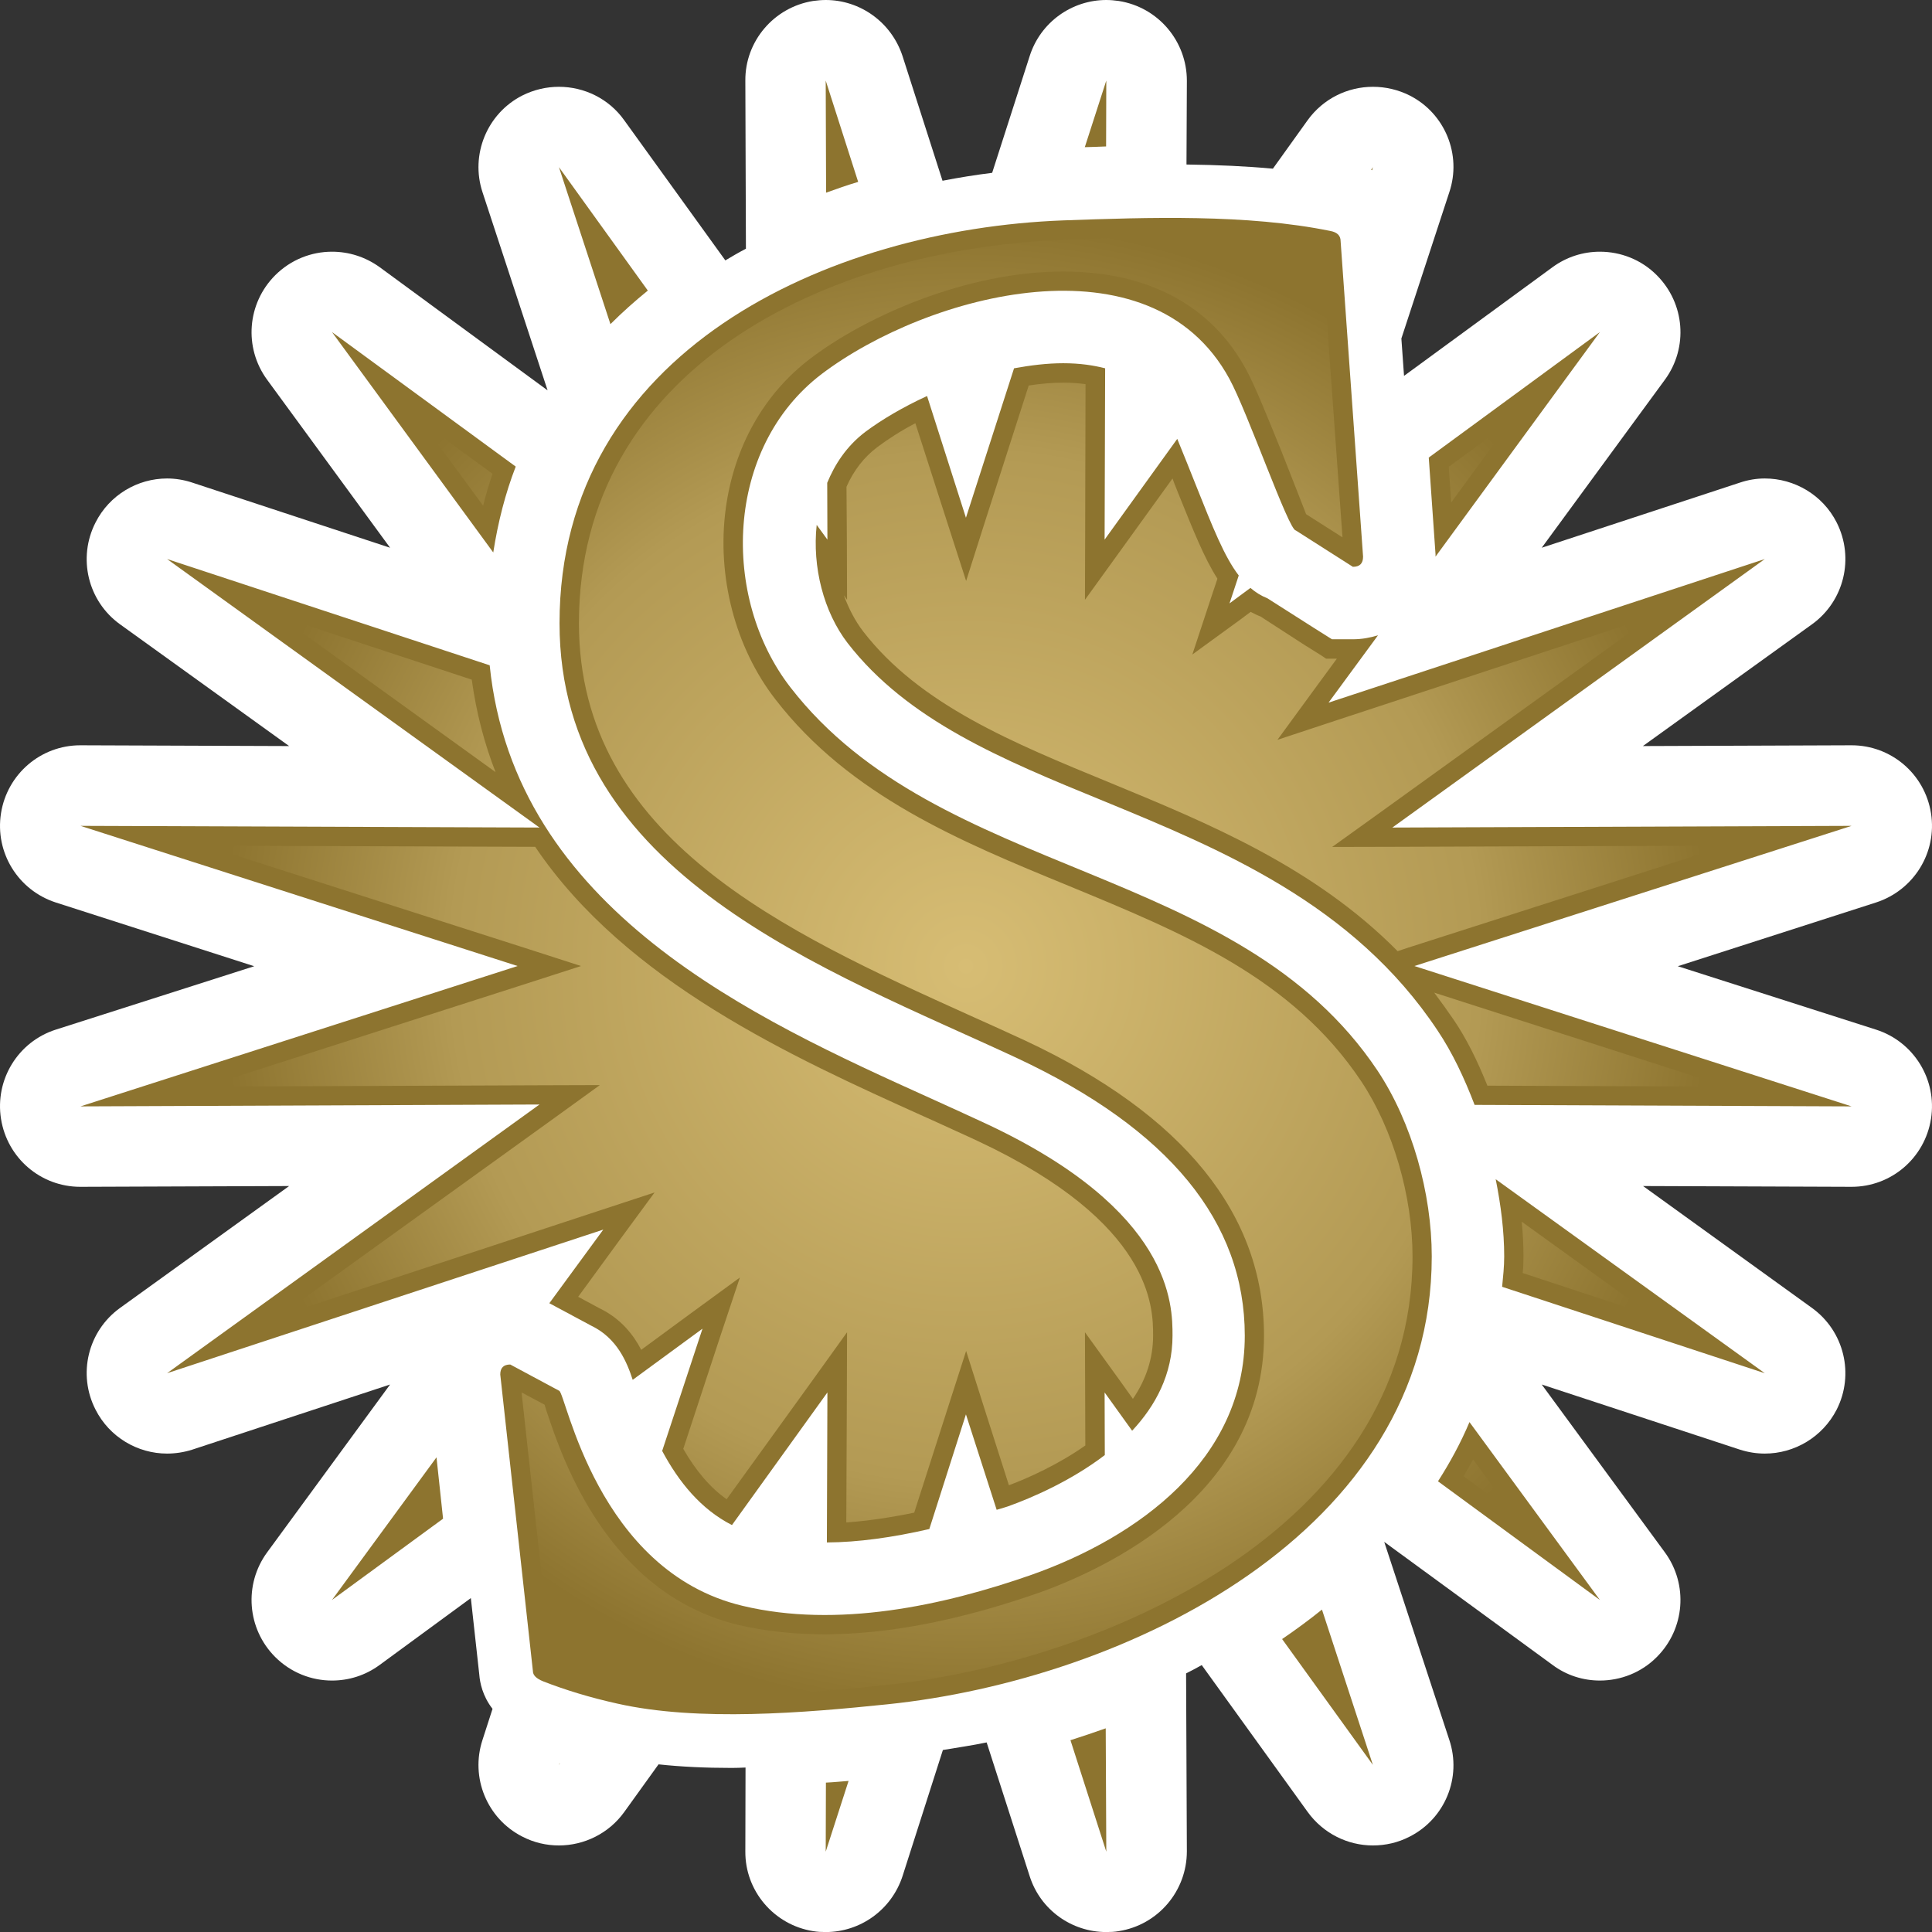
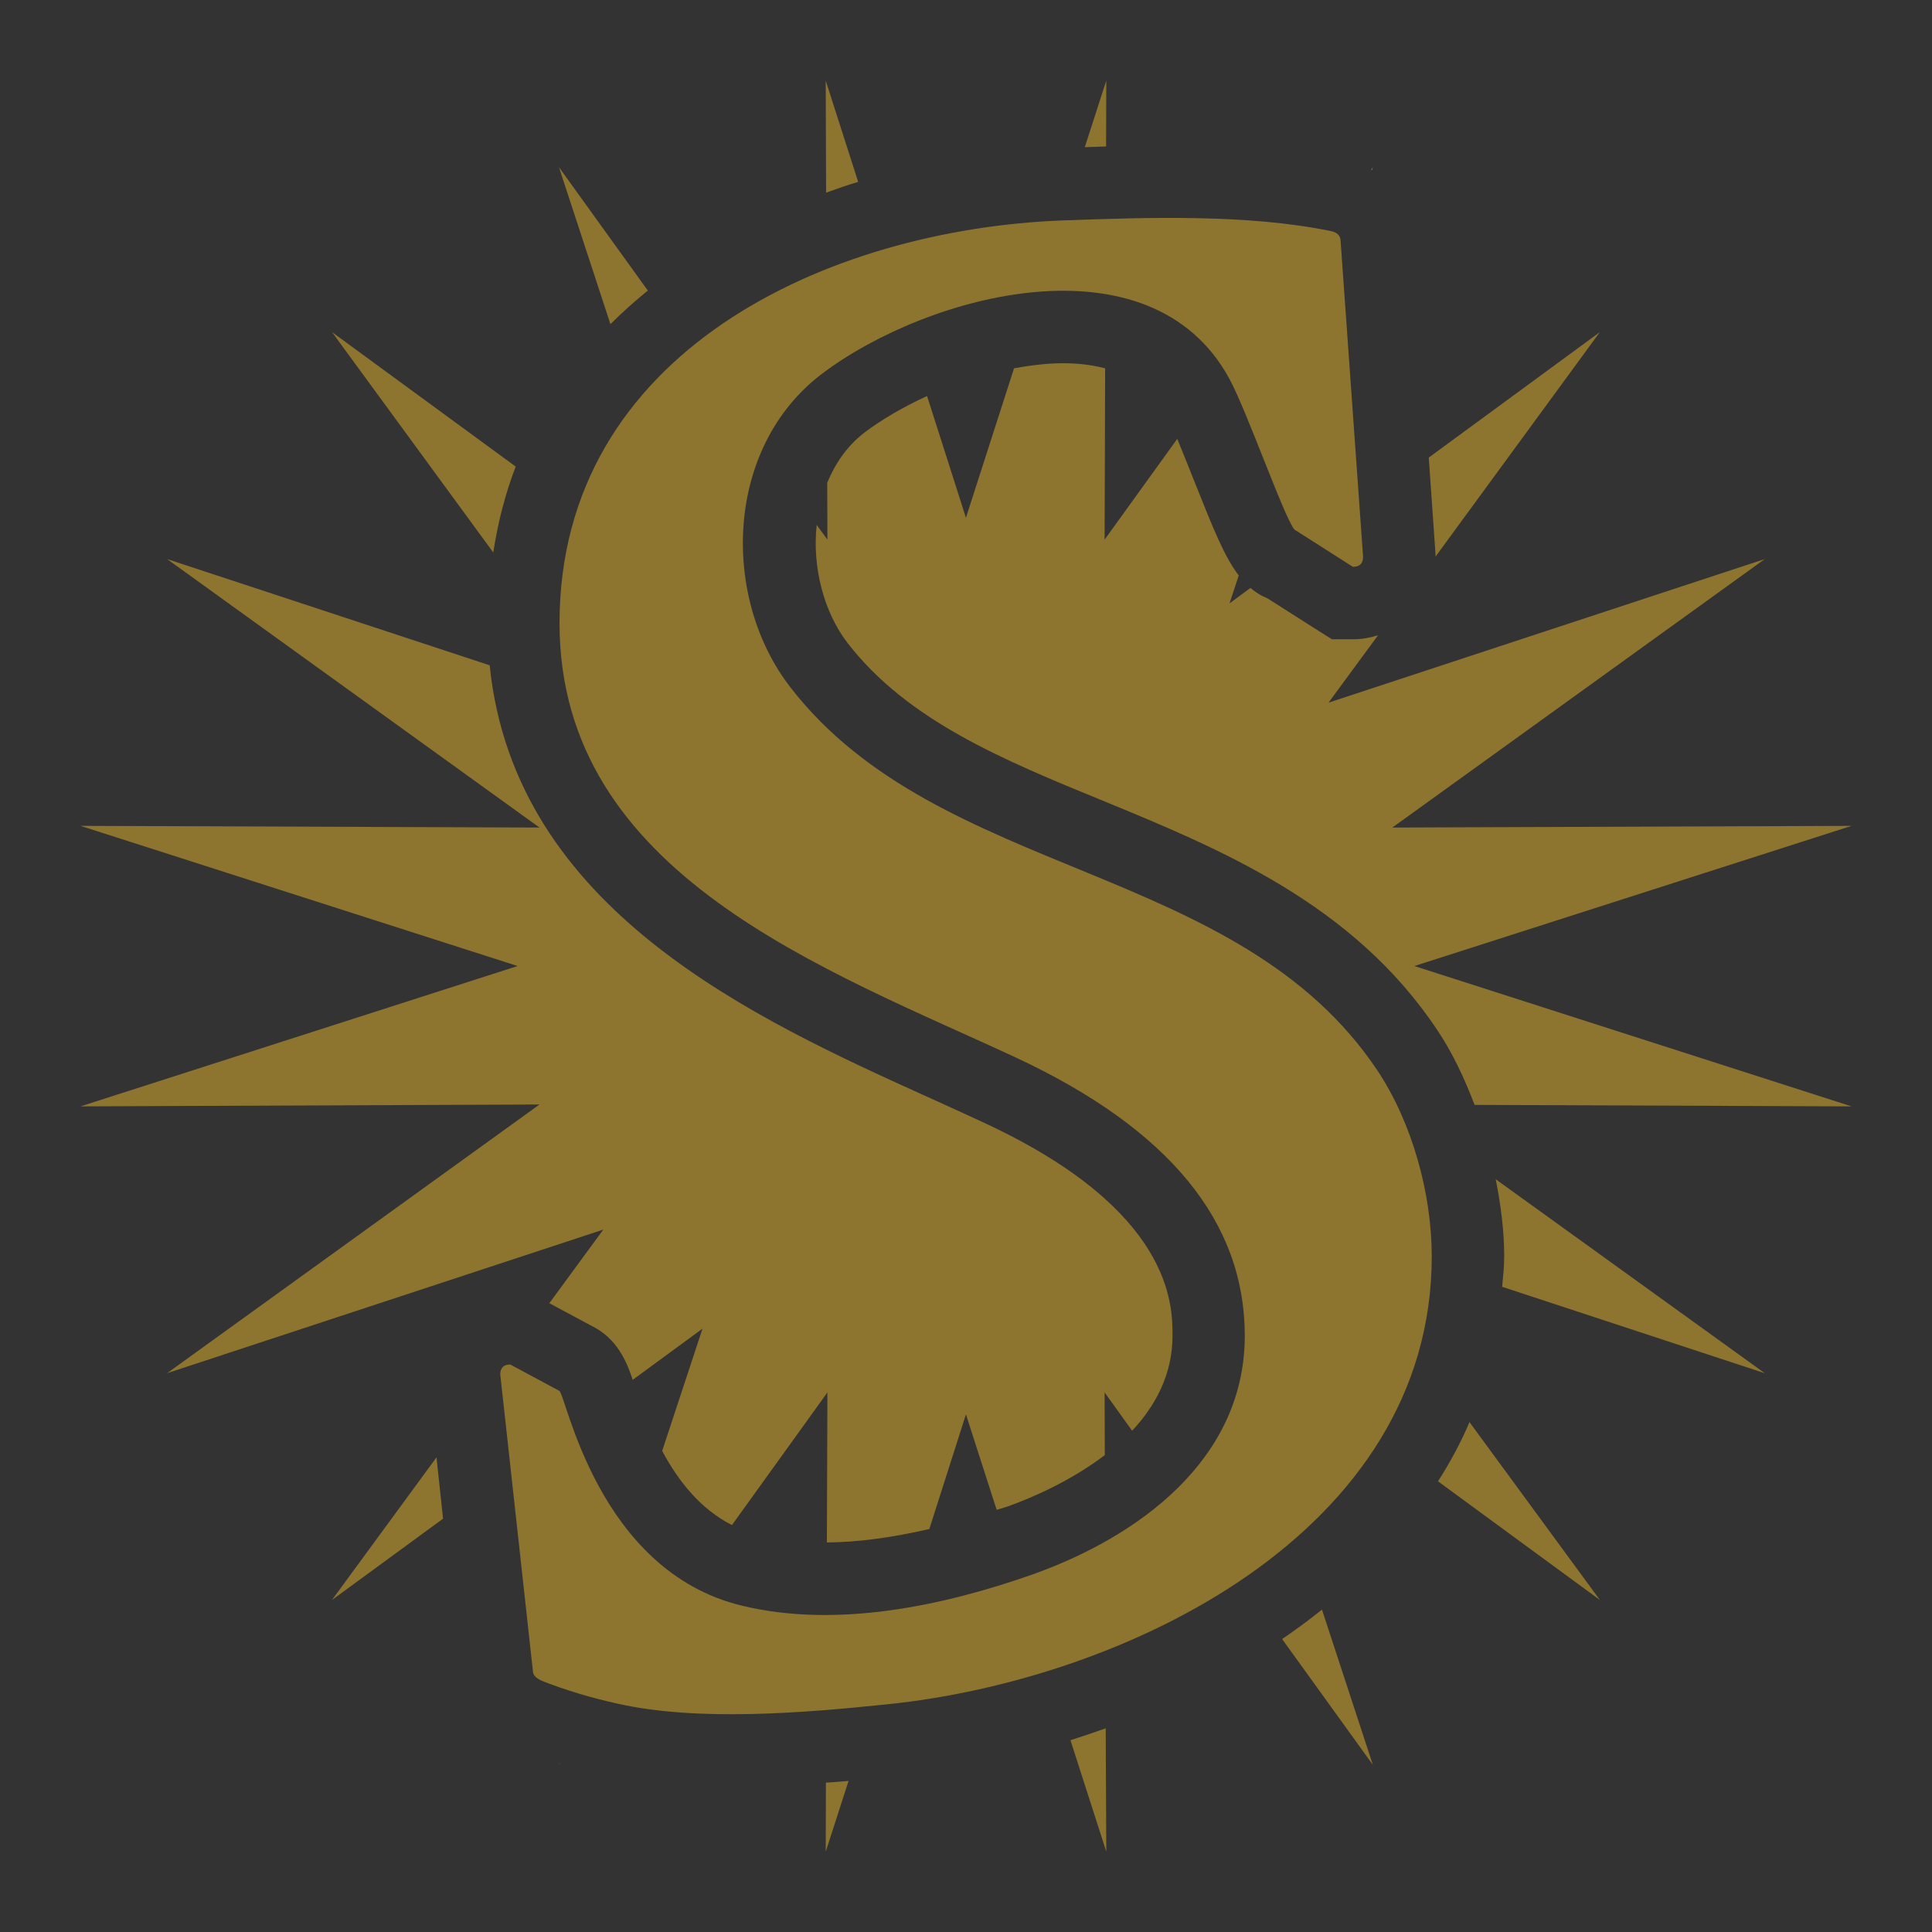
<svg xmlns="http://www.w3.org/2000/svg" xmlns:ns2="http://www.inkscape.org/namespaces/inkscape" xmlns:xlink="http://www.w3.org/1999/xlink" version="1.1" width="600" height="600.018" id="svg6537">
  <rect width="100%" height="100%" fill="#333333" stroke="none" />
  <defs id="defs6539">
    <radialGradient cx="0" cy="0" r="1" fx="0" fy="0" id="radialGradient514" gradientUnits="userSpaceOnUse" gradientTransform="matrix(15.422,0,0,-15.422,481.185,372.092)" spreadMethod="pad">
      <stop id="stop516" style="stop-color:#d7bd74;stop-opacity:1" offset="0" />
      <stop id="stop518" style="stop-color:#b39a54;stop-opacity:1" offset="0.691" />
      <stop id="stop520" style="stop-color:#8d742f;stop-opacity:1" offset="1" />
    </radialGradient>
    <radialGradient cx="0" cy="0" r="1" fx="0" fy="0" id="radialGradient2995" xlink:href="#radialGradient514" gradientUnits="userSpaceOnUse" gradientTransform="matrix(15.422,0,0,-15.422,481.185,372.092)" spreadMethod="pad" />
    <radialGradient cx="0" cy="0" r="1" fx="0" fy="0" id="radialGradient2998" xlink:href="#radialGradient514" gradientUnits="userSpaceOnUse" gradientTransform="matrix(231.333,0,0,231.333,299.988,300.035)" spreadMethod="pad" />
  </defs>
-   <path d="m 582.633,319.765 -61.577,-19.696 61.577,-19.801 c 11.73,-3.81 18.991,-15.525 17.056,-27.721 -1.935,-12.18 -12.36,-21.091 -24.661,-21.091 l -0.12,0 -64.697,0.24 52.502,-37.801 c 10.02,-7.2 13.245,-20.626 7.68,-31.636 -4.335,-8.565 -13.125,-13.665 -22.321,-13.665 -2.58,0 -5.16,0.42 -7.74,1.29 l -61.532,20.221 38.266,-52.202 c 7.275,-9.96 6.21,-23.671 -2.52,-32.416 -4.8,-4.86 -11.25,-7.32 -17.686,-7.32 -5.16,0 -10.32,1.59 -14.715,4.815 l -46.111,33.751 -0.824,-11.61 14.88,-45.406 c 3.93,-11.67 -1.335,-24.496 -12.3,-30.061 -3.63,-1.815 -7.5,-2.7 -11.43,-2.7 -7.785,0 -15.405,3.63 -20.266,10.38 l -10.785,15.045 c -8.145,-0.75 -17.056,-1.17 -26.836,-1.29 l 0.12,-26.011 c 0,-12.3 -8.91,-22.846 -21.151,-24.781 C 346.151,0.12 344.861,0 343.571,0 332.846,0 323.125,6.915 319.78,17.401 L 308.125,53.672 c -5.16,0.644 -10.32,1.47 -15.42,2.46 L 280.284,17.401 C 276.834,6.915 267.159,0 256.433,0 c -1.29,0 -2.58,0.12 -3.915,0.3 -12.135,1.935 -21.166,12.48 -21.046,24.781 l 0.18,52.157 c -2.235,1.17 -4.335,2.4 -6.39,3.63 L 193.852,37.336 c -4.8,-6.75 -12.48,-10.38 -20.266,-10.38 -3.87,0 -7.74,0.886 -11.37,2.7 -10.95,5.565 -16.23,18.391 -12.36,30.061 l 20.206,61.517 -52.142,-38.251 c -4.455,-3.225 -9.615,-4.815 -14.82,-4.815 -6.39,0 -12.78,2.46 -17.641,7.32 -8.73,8.745 -9.795,22.456 -2.52,32.416 l 38.206,52.202 -61.412,-20.221 c -2.58,-0.87 -5.28,-1.29 -7.845,-1.29 -9.15,0 -17.881,5.1 -22.216,13.665 -5.625,11.01 -2.4,24.436 7.62,31.636 l 52.502,37.801 -64.757,-0.24 -0.108,0 c -12.255,0 -22.681,8.91 -24.616,21.091 C -1.622,264.743 5.593,276.458 17.308,280.269 l 61.637,19.801 -61.637,19.696 C 5.593,323.515 -1.622,335.29 0.313,347.471 2.248,359.666 12.673,368.576 24.928,368.576 l 0.108,0 64.757,-0.24 -52.502,37.846 c -10.02,7.215 -13.245,20.626 -7.62,31.591 4.335,8.55 13.065,13.65 22.216,13.65 2.565,0 5.265,-0.404 7.845,-1.23 l 61.412,-20.221 -38.206,52.157 c -7.275,9.96 -6.21,23.731 2.52,32.461 4.86,4.86 11.25,7.32 17.641,7.32 5.205,0 10.365,-1.575 14.82,-4.86 l 28.306,-20.746 2.625,23.791 c 0.18,2.4 1.004,6.63 4.11,10.605 l -3.105,9.615 c -3.87,11.715 1.41,24.496 12.36,30.061 3.63,1.875 7.5,2.745 11.37,2.745 7.785,0 15.465,-3.69 20.266,-10.365 l 10.665,-14.82 c 6.975,0.75 14.475,1.11 22.741,1.11 1.41,0 2.805,-0.06 4.275,-0.12 l -0.06,26.011 c -0.12,12.315 8.91,22.861 21.046,24.796 1.335,0.224 2.625,0.284 3.915,0.284 10.725,0 20.401,-6.855 23.851,-17.341 l 12.54,-39.196 c 4.515,-0.766 9.075,-1.41 13.59,-2.355 l 13.365,41.551 c 3.345,10.485 13.065,17.341 23.791,17.341 1.29,0 2.58,-0.06 3.87,-0.284 12.24,-1.935 21.151,-12.48 21.151,-24.796 l -0.24,-55.247 c 1.65,-0.826 3.285,-1.695 4.86,-2.58 l 32.881,45.586 c 4.86,6.735 12.48,10.425 20.266,10.425 3.93,0 7.8,-0.87 11.43,-2.745 10.965,-5.565 16.23,-18.346 12.3,-30.061 l -20.206,-61.472 52.262,38.206 c 4.395,3.285 9.555,4.86 14.715,4.86 6.435,0 12.885,-2.46 17.686,-7.32 8.73,-8.73 9.795,-22.501 2.52,-32.461 l -38.266,-52.157 61.532,20.221 c 2.58,0.824 5.16,1.23 7.74,1.23 9.195,0 17.926,-5.1 22.321,-13.65 5.565,-10.965 2.34,-24.376 -7.68,-31.591 l -52.442,-37.846 64.637,0.24 0.12,0 c 12.3,0 22.726,-8.91 24.661,-21.106 1.935,-12.18 -5.325,-23.956 -17.056,-27.706" ns2:connector-curvature="0" id="path508" style="fill:#ffffff;fill-opacity:1;fill-rule:nonzero;stroke:none" />
  <path d="m 444.644,390.192 c 0,85.908 -95.268,131.494 -169.1,139.099 -25.606,2.64 -58.652,5.46 -83.853,-0.226 -8.445,-1.875 -16.11,-4.215 -23.026,-6.915 -2.175,-0.886 -3.165,-1.935 -3.165,-3.165 l -10.14,-92.118 c 0,-2.04 0.99,-3.105 3.105,-3.105 l 15.18,8.145 c 2.1,0.644 11.655,56.027 56.957,66.797 29.356,7.035 62.282,0 89.823,-9.66 32.926,-11.67 66.152,-35.626 66.152,-74.237 0,-35.401 -23.551,-64.112 -70.727,-86.208 -58.997,-27.481 -142.084,-56.837 -142.084,-135.049 0,-84.378 83.493,-122.359 156.38,-125.104 26.431,-0.946 57.137,-1.995 83.028,3.285 2.115,0.404 3.165,1.455 3.165,3.15 l 6.975,97.983 c 0,2.1 -0.99,3.165 -3.165,3.165 l -17.746,-11.31 c -2.175,0 -14.94,-36.736 -20.626,-47.116 -24.436,-44.941 -93.633,-26.371 -126.574,-1.47 -30.226,22.981 -31.291,69.557 -9.72,97.338 46.291,59.822 138.979,54.077 182.346,119.059 10.725,16.17 16.816,38.146 16.816,57.662 m 52.217,106.698 -40.501,-55.247 c -2.685,6.375 -6.03,12.54 -9.78,18.391 l 50.282,36.856 z m -240.427,78.167 7.095,-21.976 c -2.34,0.18 -4.695,0.42 -7.035,0.526 l -0.06,21.451 z M 426.358,548.101 410.548,499.875 c -3.93,3.165 -8.085,6.225 -12.375,9.15 l 28.186,39.076 z m -82.788,26.956 -0.18,-38.311 c -3.57,1.275 -7.26,2.505 -10.95,3.69 l 11.13,34.621 z m -240.472,-471.929 50.087,68.447 c 1.47,-9.435 3.75,-18.346 6.975,-26.671 l -57.062,-41.776 z m 310.554,95.403 -5.505,-3.465 -14.535,-9.255 c -1.935,-0.766 -3.63,-1.815 -5.28,-3.225 l -6.495,4.8 2.865,-8.67 c -4.455,-5.79 -8.085,-14.94 -13.245,-27.886 -1.815,-4.575 -3.975,-9.96 -5.85,-14.535 l -22.561,31.291 0.164,-53.207 c -3.63,-0.93 -7.845,-1.575 -13.005,-1.575 -5.04,0 -10.185,0.644 -15.285,1.575 l -14.94,46.411 -12.075,-37.801 c -7.44,3.405 -14.07,7.335 -19.111,11.085 -6.03,4.56 -9.6,10.305 -11.895,15.87 l 0.06,17.641 -3.33,-4.575 c -1.41,13.08 2.16,27.016 9.6,36.691 18.646,24.076 48.106,36.211 79.292,48.976 36.436,15 77.747,31.936 103.938,71.372 4.635,6.915 8.325,14.82 11.49,23.086 l 117.079,0.466 -135.769,-43.591 135.769,-43.531 -142.624,0.526 115.669,-83.388 -135.484,44.596 15.36,-20.911 c -2.46,0.75 -5.04,1.23 -7.8,1.23 l -6.495,0 z m 32.161,-26.431 0,0.766 51.047,-69.737 -53.147,38.971 2.04,29.176 0.06,0.824 z m 20.686,227.527 81.572,26.836 -83.568,-60.242 c 1.59,7.98 2.64,16.065 2.64,23.971 0,3.225 -0.344,6.27 -0.644,9.435 m -270.008,28.891 21.676,-15.885 -12.525,37.966 c 5.145,9.615 12,18.106 21.676,23.026 l 29.641,-41.191 -0.164,46.591 c 9.66,-0.06 20.326,-1.53 31.816,-4.17 l 11.37,-35.611 9.54,29.641 c 1.17,-0.346 2.295,-0.646 3.465,-1.05 7.38,-2.64 19.516,-7.86 30.121,-15.945 l -0.06,-19.456 8.55,11.895 c 7.26,-7.785 12.54,-17.521 12.54,-29.521 0,-9.555 0,-38.731 -57.842,-65.807 -5.505,-2.58 -11.25,-5.16 -17.041,-7.8 C 234.113,316.299 159.816,282.608 152.076,206.616 L 51.888,173.615 167.541,257.002 24.992,256.477 160.746,300.008 24.992,343.599 167.541,343.014 51.888,426.461 187.357,381.865 l -16.756,22.861 13.005,6.975 c 8.145,3.915 11.13,11.475 12.885,16.816 m 229.867,-376.601 -0.526,0.826 c 0.12,0.06 0.18,0.06 0.3,0.12 l 0.226,-0.946 z m -82.788,-26.896 -6.675,20.686 c 2.22,-0.06 4.335,-0.12 6.615,-0.226 l 0.06,-20.461 z m -240.472,471.869 34.501,-25.246 -2.04,-19.051 -32.461,44.296 z m 153.335,-471.869 0.12,34.816 c 3.345,-1.184 6.57,-2.355 9.96,-3.345 l -10.08,-31.471 z m -82.848,523.081 0.284,-0.464 -0.108,0 -0.18,0.464 z M 201.187,90.241 c -4.05,3.285 -7.92,6.735 -11.61,10.425 l -15.991,-48.751 27.601,38.326 z" ns2:connector-curvature="0" id="path510" style="fill:#8d742f;fill-opacity:1;fill-rule:nonzero;stroke:none" />
-   <path d="M 330.385,74.477 C 255.443,77.297 179.796,115.204 179.796,193.551 l 0,0 c 0,66.962 64.397,96.033 121.174,121.699 l 0,0 c 5.97,2.64 11.775,5.325 17.401,7.905 l 0,0 c 49.276,23.086 74.177,53.972 74.177,91.653 l 0,0 c 0,49.622 -49.036,72.422 -70.127,79.922 l 0,0 c -24.376,8.49 -46.651,12.825 -66.392,12.825 l 0,0 c -9.435,0 -18.466,-0.99 -26.776,-2.925 l 0,0 c -40.606,-9.735 -54.737,-52.037 -59.357,-65.927 l 0,0 c -0.36,-0.93 -0.525,-1.755 -0.765,-2.46 l 0,0 -7.155,-3.81 9.27,84.273 c 6.675,2.565 13.995,4.74 21.736,6.495 l 0,0 c 9.555,2.115 20.746,3.165 34.396,3.165 l 0,0 c 16.17,0 33.106,-1.515 47.581,-3.045 l 0,0 c 65.792,-6.795 163.715,-47.866 163.715,-133.129 l 0,0 c 0,-18.811 -6.105,-39.616 -15.885,-54.317 l 0,0 C 401.337,303.699 367.541,289.824 331.735,275.048 l 0,0 C 298.389,261.338 263.993,247.223 240.787,217.162 l 0,0 C 228.367,201.156 222.562,179.075 225.382,157.985 l 0,0 c 2.58,-19.231 11.895,-35.746 26.311,-46.651 l 0,0 c 17.746,-13.47 48.931,-27.016 78.512,-27.016 l 0,0 c 26.311,0 46.006,10.5 56.777,30.421 l 0,0 c 2.82,5.1 6.975,15.585 11.085,25.666 l 0,0 c 3.045,7.785 7.26,18.391 7.56,19.276 l 0,0 11.295,7.2 -6.435,-89.583 c -12.9,-2.46 -27.946,-3.645 -47.236,-3.645 l 0,0 c -11.25,0 -22.381,0.42 -32.866,0.825 m -10.905,45.241 -13.77,42.886 -5.67,17.821 -5.745,-17.821 -10.02,-31.171 c -4.455,2.34 -8.505,4.92 -11.835,7.44 l 0,0 c -4.11,3.105 -7.275,7.155 -9.555,12.3 l 0,0 0.12,16.41 0.06,18.691 -1.005,-1.41 c 1.53,4.17 3.525,7.98 5.985,11.205 l 0,0 c 17.626,22.786 46.351,34.561 76.877,47.101 l 0,0 c 29.941,12.36 63.167,25.966 89.118,52.217 l 0,0 3.405,-1.125 98.733,-31.636 -103.713,0.36 -18.751,0.046 15.165,-10.89 84.213,-60.707 -98.628,32.461 -17.746,5.865 11.01,-15.06 7.44,-10.14 -1.575,0 -1.755,0 -1.47,-0.99 -5.445,-3.406 -13.485,-8.73 c -0.99,-0.345 -1.995,-0.885 -3.045,-1.41 l 0,0 -2.985,2.235 -15.12,11.01 5.865,-17.761 1.935,-5.79 C 373.976,173.33 370.526,164.6 365.831,152.99 l 0,0 c -0.525,-1.395 -1.17,-2.865 -1.695,-4.395 l 0,0 -16.23,22.501 -10.965,15.18 0.06,-18.691 0.12,-48.286 c -2.1,-0.285 -4.455,-0.465 -6.915,-0.465 l 0,0 c -3.285,0 -6.855,0.3 -10.725,0.885 m 130.444,25.246 0.75,11.085 18.346,-25.081 -19.096,13.995 z m -299.889,12.075 c 0.87,-3.45 1.815,-6.675 2.925,-9.9 l 0,0 -22.036,-16.11 19.111,26.011 z m 3.855,82.743 c -3.45,-8.85 -5.97,-18.406 -7.38,-28.711 l 0,0 -59.642,-19.636 67.022,48.346 z m 8.73,54.482 17.821,5.745 -17.821,5.745 -98.838,31.696 103.818,-0.405 18.691,-0.06 -15.165,10.965 -84.258,60.692 98.613,-32.461 17.806,-5.85 -11.07,15.06 -12.66,17.341 6.63,3.57 c 6.615,3.165 10.605,8.325 12.945,12.9 l 0,0 15.465,-11.37 15.18,-11.085 -5.925,17.761 -11.655,35.446 c 3.93,6.855 8.385,12.075 13.47,15.645 l 0,0 26.491,-36.676 10.905,-15.18 -0.06,18.751 -0.18,40.321 c 6.39,-0.465 13.47,-1.47 21.091,-3.045 l 0,0 10.38,-32.356 5.745,-17.866 5.67,17.866 7.62,23.851 c 6.045,-2.28 15.24,-6.39 23.731,-12.36 l 0,0 -0.06,-16.41 -0.06,-18.751 10.965,15.18 3.93,5.505 c 4.155,-6.09 6.27,-12.705 6.27,-19.621 l 0,0 c 0,-8.625 0,-34.936 -54.377,-60.422 l 0,0 c -4.455,-2.1 -9.15,-4.155 -13.95,-6.39 l 0,0 -2.985,-1.335 C 246.128,328.315 194.496,304.929 166.205,262.988 l 0,0 -102.423,-0.36 98.838,31.636 z m 288.879,22.501 c 3.81,5.625 7.155,12.255 10.425,20.401 l 0,0 74.252,0.285 -90.768,-29.176 c 2.055,2.76 4.095,5.565 6.09,8.49 m 21.631,73.427 c 0,1.755 -0.06,3.45 -0.24,5.16 l 0,0 40.201,13.245 -40.501,-29.191 c 0.36,3.75 0.54,7.335 0.54,10.785 m -18.586,68.267 14.475,10.605 -11.535,-15.825 c -0.945,1.695 -1.875,3.465 -2.94,5.22" ns2:connector-curvature="0" id="path522" style="fill:url(#radialGradient2998);fill-opacity:1;fill-rule:nonzero;stroke:none" />
</svg>